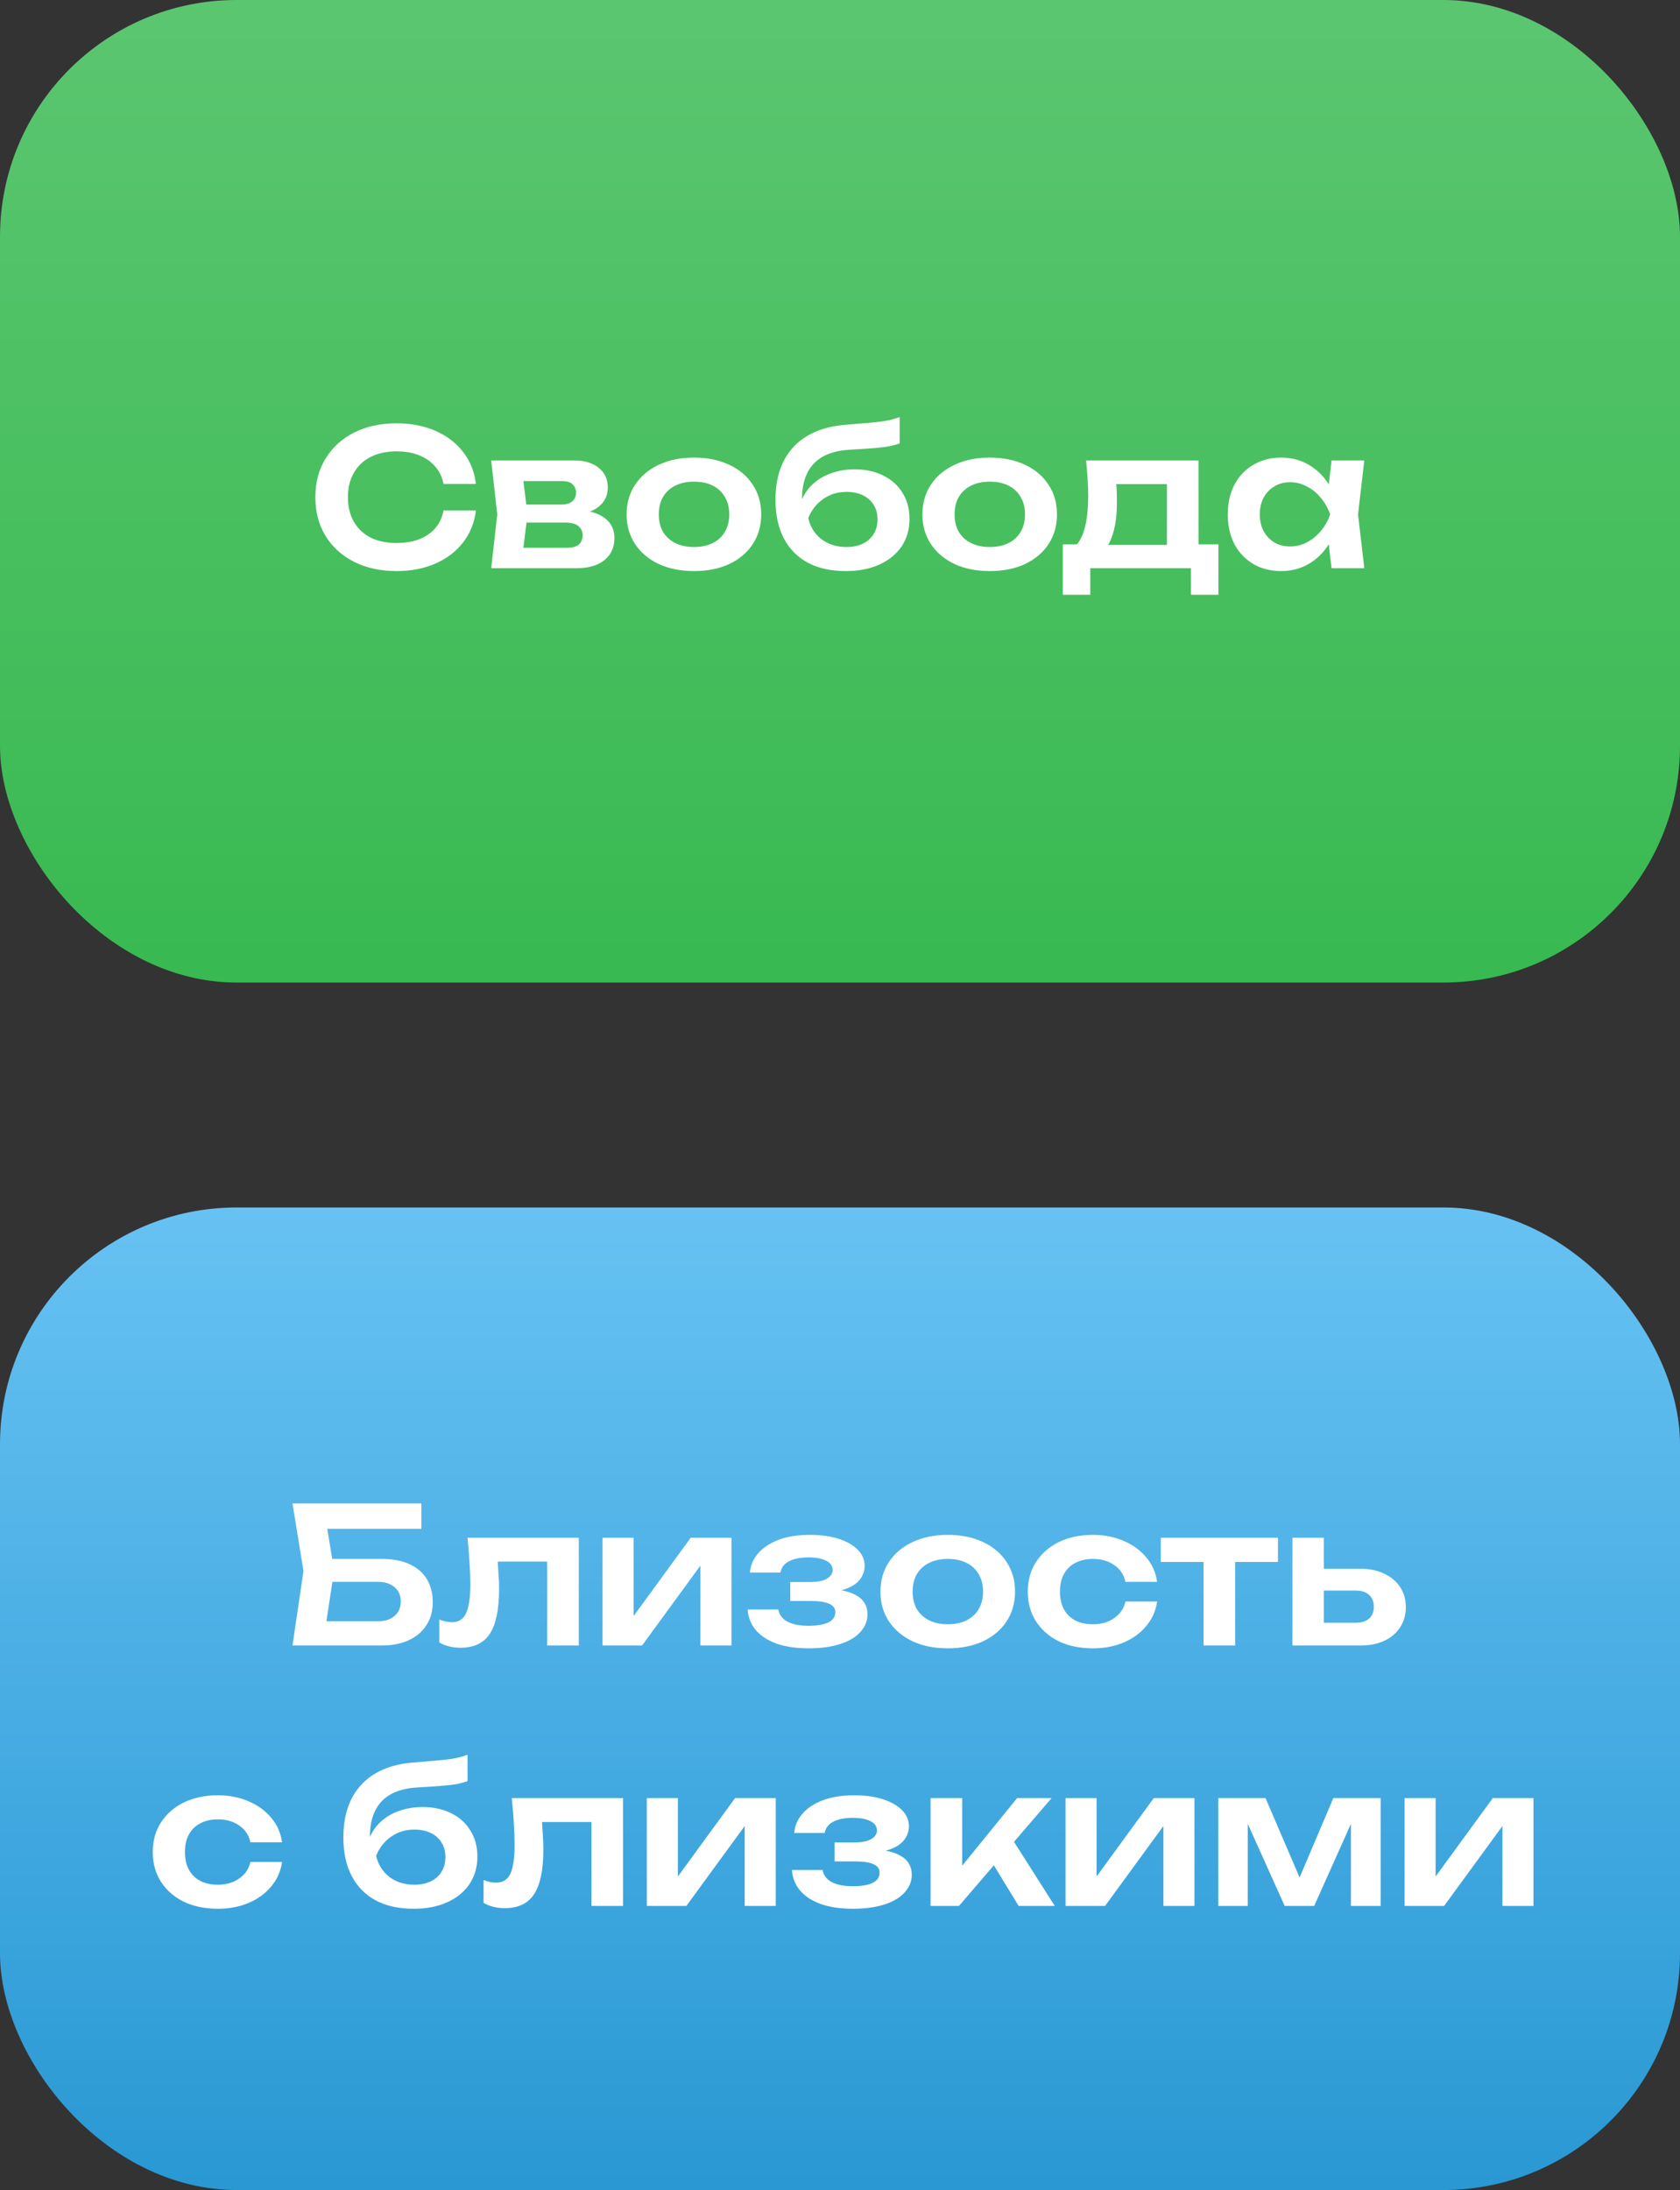
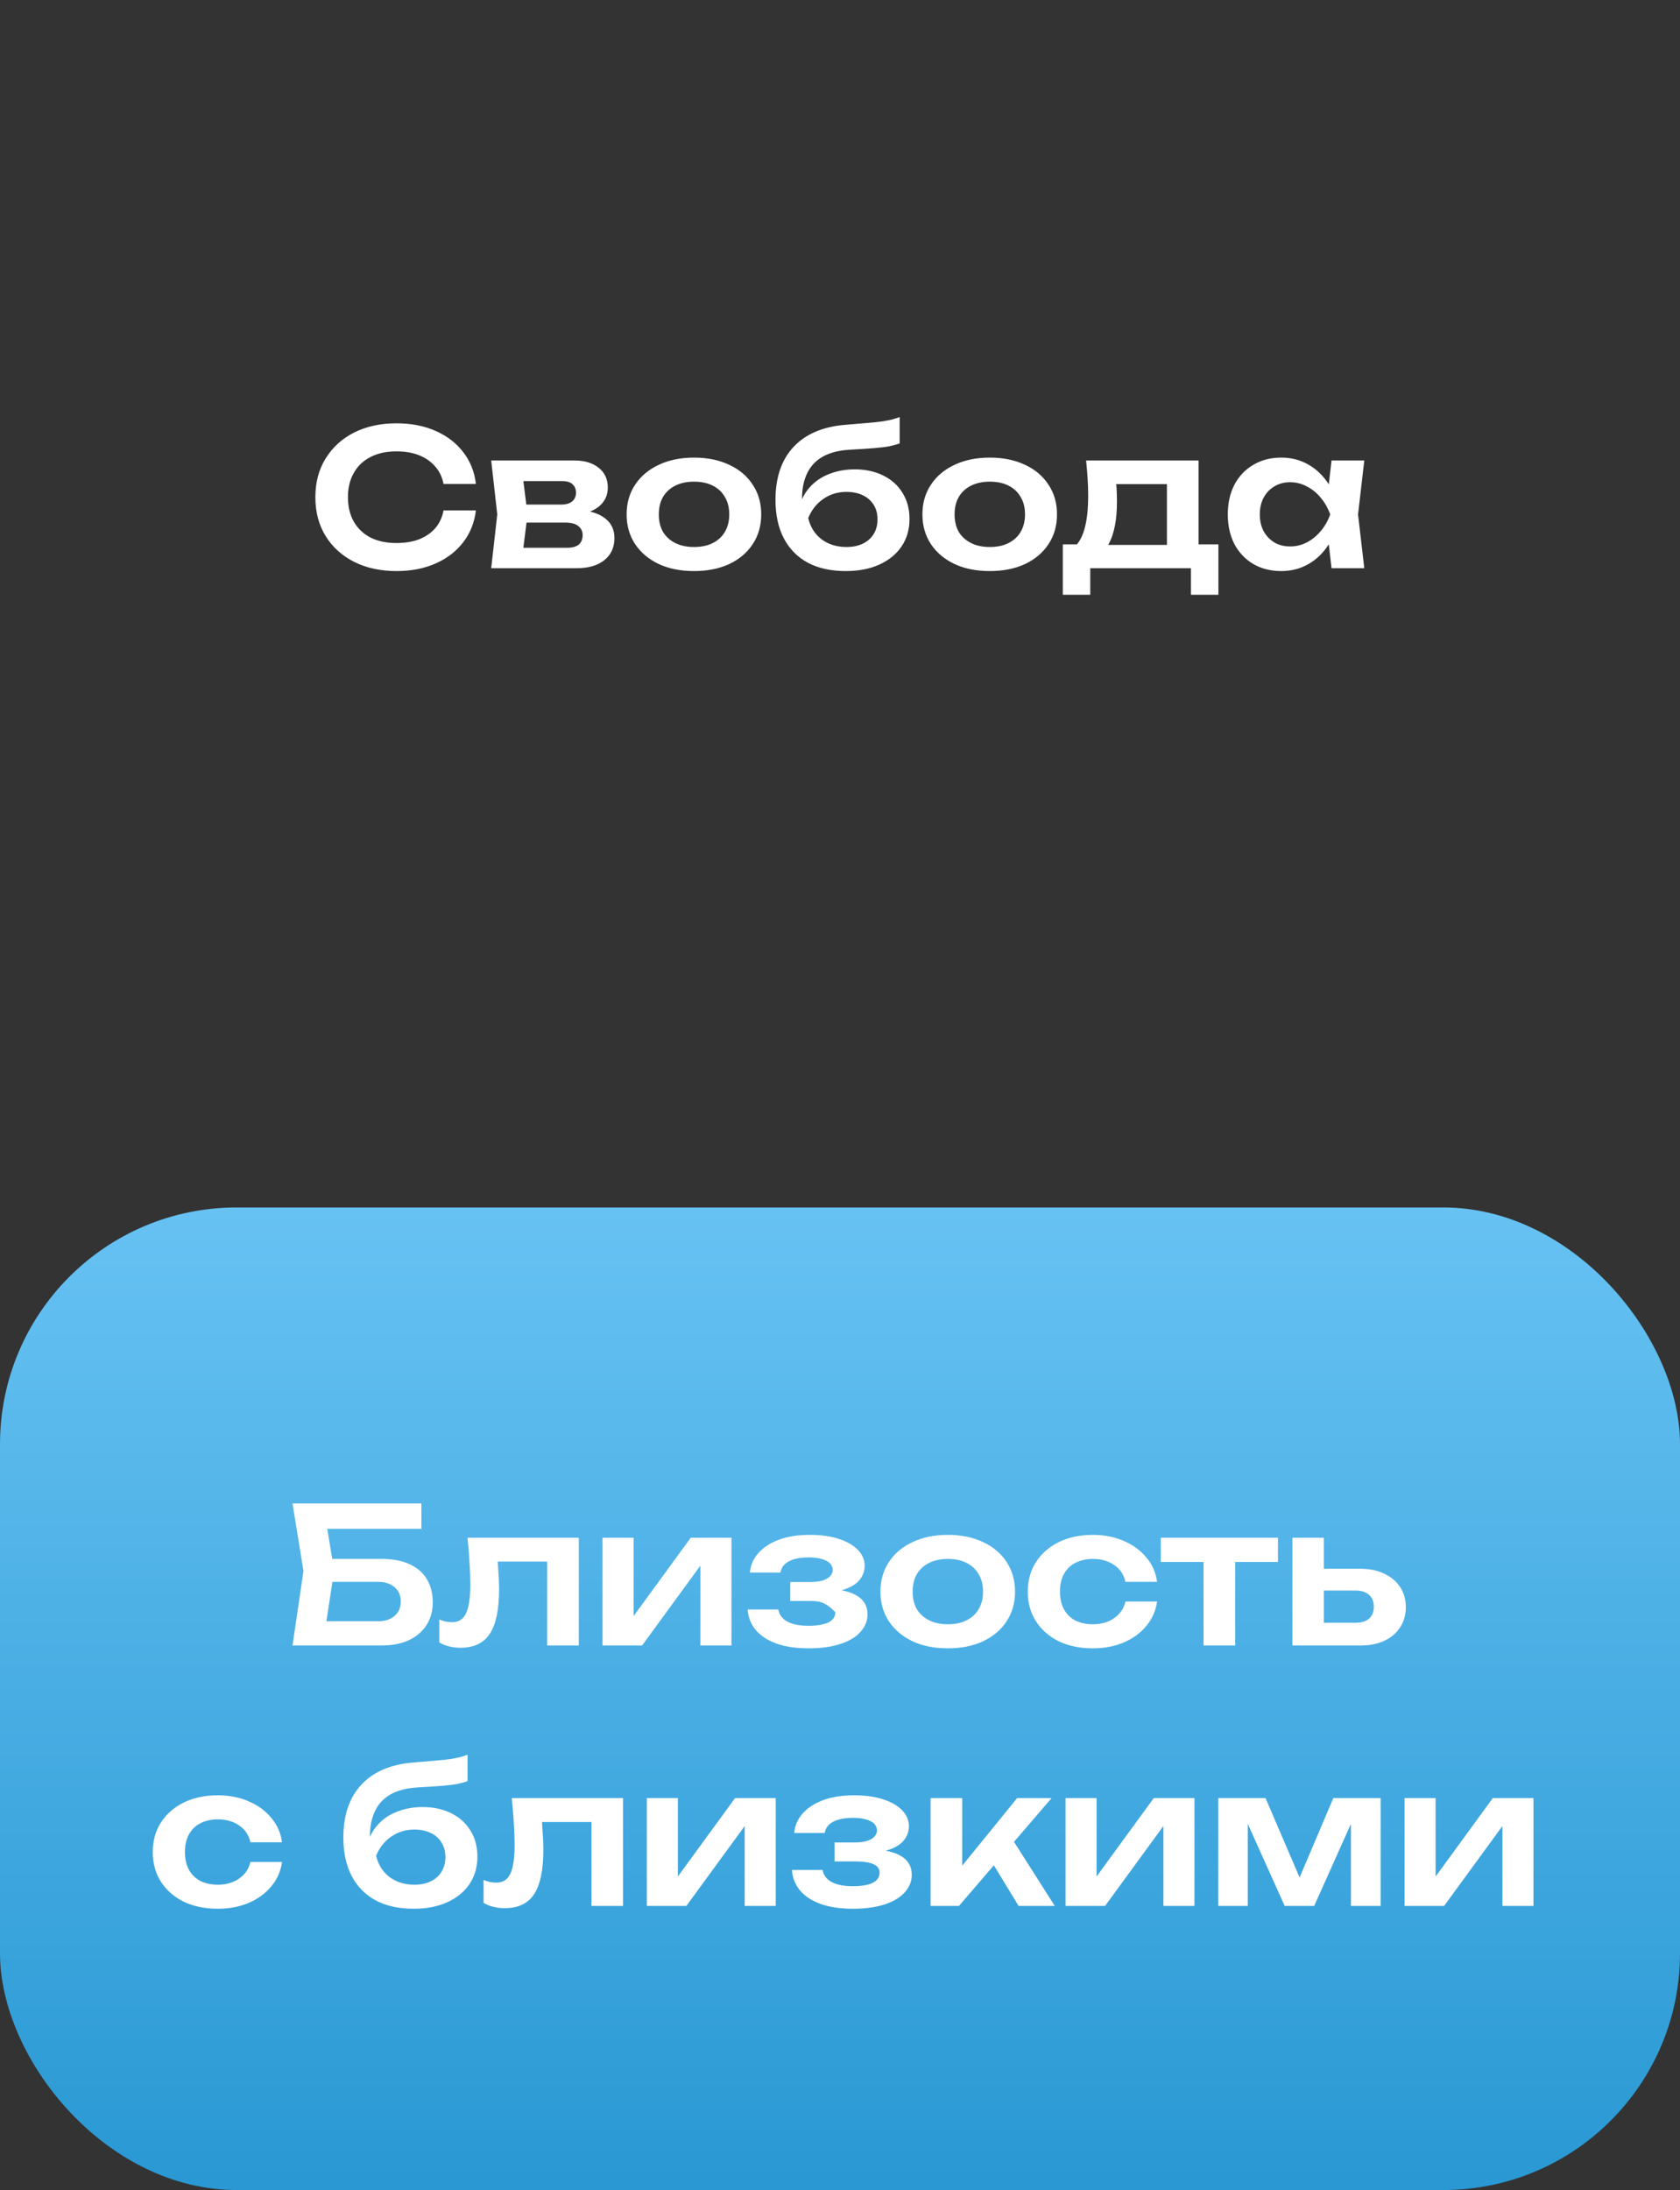
<svg xmlns="http://www.w3.org/2000/svg" width="142" height="185" viewBox="0 0 142 185" fill="none">
  <rect x="0" y="0" width="142" height="185" fill="#333333" stroke="none" />
-   <rect width="142" height="83" rx="20" fill="url(#paint0_linear_118_1758)" />
  <path d="M40.224 43.12C40.107 44.133 39.749 45.029 39.152 45.808C38.565 46.576 37.787 47.173 36.816 47.6C35.856 48.027 34.757 48.24 33.52 48.24C32.155 48.24 30.955 47.979 29.92 47.456C28.896 46.933 28.096 46.208 27.52 45.28C26.944 44.341 26.656 43.248 26.656 42C26.656 40.752 26.944 39.664 27.52 38.736C28.096 37.797 28.896 37.067 29.92 36.544C30.955 36.021 32.155 35.76 33.52 35.76C34.757 35.76 35.856 35.973 36.816 36.4C37.787 36.827 38.565 37.424 39.152 38.192C39.749 38.96 40.107 39.856 40.224 40.88H37.488C37.381 40.315 37.152 39.829 36.8 39.424C36.448 39.008 35.995 38.688 35.44 38.464C34.885 38.24 34.24 38.128 33.504 38.128C32.661 38.128 31.931 38.288 31.312 38.608C30.704 38.917 30.235 39.365 29.904 39.952C29.573 40.528 29.408 41.211 29.408 42C29.408 42.789 29.573 43.477 29.904 44.064C30.235 44.64 30.704 45.088 31.312 45.408C31.931 45.717 32.661 45.872 33.504 45.872C34.24 45.872 34.885 45.765 35.44 45.552C35.995 45.328 36.448 45.013 36.8 44.608C37.152 44.192 37.381 43.696 37.488 43.12H40.224ZM41.518 48L42.03 43.456L41.518 38.896H48.526C49.401 38.896 50.094 39.104 50.606 39.52C51.118 39.925 51.374 40.48 51.374 41.184C51.374 41.845 51.118 42.384 50.606 42.8C50.094 43.205 49.38 43.445 48.462 43.52L48.654 43.072C49.721 43.104 50.532 43.328 51.086 43.744C51.652 44.149 51.934 44.72 51.934 45.456C51.934 46.245 51.646 46.869 51.07 47.328C50.505 47.776 49.726 48 48.734 48H41.518ZM44.094 47.408L43.07 46.272H47.918C48.377 46.272 48.713 46.181 48.926 46C49.14 45.808 49.246 45.541 49.246 45.2C49.246 44.891 49.129 44.64 48.894 44.448C48.66 44.245 48.276 44.144 47.742 44.144H43.614V42.624H47.39C47.838 42.624 48.164 42.533 48.366 42.352C48.58 42.171 48.686 41.925 48.686 41.616C48.686 41.328 48.59 41.093 48.398 40.912C48.217 40.731 47.918 40.64 47.502 40.64H43.086L44.094 39.504L44.59 43.456L44.094 47.408ZM58.661 48.24C57.531 48.24 56.539 48.043 55.685 47.648C54.832 47.243 54.166 46.683 53.685 45.968C53.206 45.243 52.965 44.405 52.965 43.456C52.965 42.496 53.206 41.659 53.685 40.944C54.166 40.219 54.832 39.659 55.685 39.264C56.539 38.859 57.531 38.656 58.661 38.656C59.792 38.656 60.784 38.859 61.638 39.264C62.491 39.659 63.152 40.219 63.621 40.944C64.102 41.659 64.341 42.496 64.341 43.456C64.341 44.405 64.102 45.243 63.621 45.968C63.152 46.683 62.491 47.243 61.638 47.648C60.784 48.043 59.792 48.24 58.661 48.24ZM58.661 46.208C59.28 46.208 59.808 46.096 60.245 45.872C60.694 45.648 61.035 45.333 61.27 44.928C61.515 44.512 61.638 44.021 61.638 43.456C61.638 42.88 61.515 42.389 61.27 41.984C61.035 41.568 60.694 41.248 60.245 41.024C59.808 40.8 59.28 40.688 58.661 40.688C58.053 40.688 57.526 40.8 57.078 41.024C56.63 41.248 56.283 41.568 56.038 41.984C55.803 42.389 55.685 42.88 55.685 43.456C55.685 44.021 55.803 44.512 56.038 44.928C56.283 45.333 56.63 45.648 57.078 45.872C57.526 46.096 58.053 46.208 58.661 46.208ZM71.483 48.24C70.235 48.24 69.168 48.005 68.283 47.536C67.397 47.056 66.72 46.368 66.251 45.472C65.781 44.576 65.547 43.493 65.547 42.224C65.547 40.336 66.053 38.848 67.067 37.76C68.08 36.672 69.531 36.048 71.419 35.888C72.187 35.824 72.821 35.771 73.323 35.728C73.824 35.685 74.235 35.643 74.555 35.6C74.885 35.547 75.163 35.493 75.387 35.44C75.611 35.376 75.829 35.307 76.043 35.232V37.456C75.819 37.541 75.531 37.621 75.179 37.696C74.837 37.76 74.4 37.813 73.867 37.856C73.344 37.899 72.699 37.941 71.931 37.984C70.533 38.048 69.493 38.432 68.811 39.136C68.128 39.84 67.787 40.853 67.787 42.176V42.608L67.691 42.416C67.904 41.84 68.229 41.344 68.667 40.928C69.104 40.512 69.627 40.197 70.235 39.984C70.853 39.76 71.52 39.648 72.235 39.648C73.163 39.648 73.973 39.824 74.667 40.176C75.36 40.517 75.899 41.003 76.283 41.632C76.677 42.261 76.875 42.997 76.875 43.84C76.875 44.725 76.651 45.499 76.203 46.16C75.755 46.821 75.125 47.333 74.315 47.696C73.515 48.059 72.571 48.24 71.483 48.24ZM71.547 46.208C72.08 46.208 72.544 46.112 72.939 45.92C73.333 45.728 73.637 45.456 73.851 45.104C74.064 44.752 74.171 44.341 74.171 43.872C74.171 43.403 74.064 42.997 73.851 42.656C73.637 42.304 73.333 42.032 72.939 41.84C72.544 41.648 72.08 41.552 71.547 41.552C70.811 41.552 70.16 41.749 69.595 42.144C69.029 42.528 68.603 43.067 68.315 43.76C68.485 44.507 68.859 45.104 69.435 45.552C70.021 45.989 70.725 46.208 71.547 46.208ZM83.662 48.24C82.531 48.24 81.539 48.043 80.686 47.648C79.832 47.243 79.165 46.683 78.686 45.968C78.206 45.243 77.966 44.405 77.966 43.456C77.966 42.496 78.206 41.659 78.686 40.944C79.165 40.219 79.832 39.659 80.686 39.264C81.539 38.859 82.531 38.656 83.662 38.656C84.792 38.656 85.784 38.859 86.638 39.264C87.491 39.659 88.152 40.219 88.621 40.944C89.102 41.659 89.341 42.496 89.341 43.456C89.341 44.405 89.102 45.243 88.621 45.968C88.152 46.683 87.491 47.243 86.638 47.648C85.784 48.043 84.792 48.24 83.662 48.24ZM83.662 46.208C84.28 46.208 84.808 46.096 85.246 45.872C85.694 45.648 86.035 45.333 86.269 44.928C86.515 44.512 86.638 44.021 86.638 43.456C86.638 42.88 86.515 42.389 86.269 41.984C86.035 41.568 85.694 41.248 85.246 41.024C84.808 40.8 84.28 40.688 83.662 40.688C83.053 40.688 82.525 40.8 82.078 41.024C81.629 41.248 81.283 41.568 81.037 41.984C80.803 42.389 80.686 42.88 80.686 43.456C80.686 44.021 80.803 44.512 81.037 44.928C81.283 45.333 81.629 45.648 82.078 45.872C82.525 46.096 83.053 46.208 83.662 46.208ZM102.985 45.984V50.24H100.665V48H92.153V50.24H89.833V45.984H92.377L92.969 46.032H99.593L100.121 45.984H102.985ZM91.801 38.896H101.305V47.392H98.633V39.664L99.865 40.896H93.129L94.201 39.936C94.297 40.395 94.356 40.832 94.377 41.248C94.399 41.653 94.409 42.032 94.409 42.384C94.409 43.899 94.18 45.083 93.721 45.936C93.263 46.779 92.617 47.2 91.785 47.2L90.697 46.288C91.551 45.669 91.977 44.192 91.977 41.856C91.977 41.397 91.961 40.923 91.929 40.432C91.897 39.931 91.855 39.419 91.801 38.896ZM112.547 48L112.163 44.672L112.595 43.456L112.163 42.256L112.547 38.896H115.315L114.787 43.456L115.315 48H112.547ZM113.251 43.456C113.08 44.416 112.766 45.259 112.307 45.984C111.859 46.699 111.288 47.253 110.595 47.648C109.912 48.043 109.144 48.24 108.291 48.24C107.406 48.24 106.622 48.043 105.939 47.648C105.256 47.243 104.723 46.683 104.339 45.968C103.966 45.243 103.779 44.405 103.779 43.456C103.779 42.496 103.966 41.659 104.339 40.944C104.723 40.219 105.256 39.659 105.939 39.264C106.622 38.859 107.406 38.656 108.291 38.656C109.144 38.656 109.912 38.853 110.595 39.248C111.288 39.643 111.864 40.203 112.323 40.928C112.782 41.643 113.091 42.485 113.251 43.456ZM106.483 43.456C106.483 43.989 106.59 44.459 106.803 44.864C107.027 45.269 107.331 45.589 107.715 45.824C108.099 46.048 108.542 46.16 109.043 46.16C109.544 46.16 110.014 46.048 110.451 45.824C110.899 45.589 111.294 45.269 111.635 44.864C111.976 44.459 112.243 43.989 112.435 43.456C112.243 42.923 111.976 42.453 111.635 42.048C111.294 41.632 110.899 41.312 110.451 41.088C110.014 40.853 109.544 40.736 109.043 40.736C108.542 40.736 108.099 40.853 107.715 41.088C107.331 41.312 107.027 41.632 106.803 42.048C106.59 42.453 106.483 42.923 106.483 43.456Z" fill="white" />
  <rect y="102" width="142" height="83" rx="20" fill="url(#paint1_linear_118_1758)" />
-   <path d="M26.819 131.688H32.259C33.219 131.688 34.019 131.843 34.659 132.152C35.299 132.451 35.779 132.877 36.099 133.432C36.419 133.976 36.579 134.616 36.579 135.352C36.579 136.088 36.403 136.728 36.051 137.272C35.71 137.816 35.214 138.243 34.563 138.552C33.923 138.851 33.155 139 32.259 139H24.723L25.651 132.712L24.723 127H35.619V129.144H26.403L27.443 127.832L28.243 132.664L27.395 138.232L26.355 136.952H31.955C32.542 136.952 33.006 136.803 33.347 136.504C33.699 136.205 33.875 135.8 33.875 135.288C33.875 134.776 33.699 134.371 33.347 134.072C32.995 133.773 32.526 133.624 31.939 133.624H26.819V131.688ZM39.514 129.896H48.922V139H46.249V130.696L47.481 131.912H40.842L41.993 130.92C42.047 131.571 42.09 132.173 42.121 132.728C42.164 133.272 42.185 133.763 42.185 134.2C42.185 135.949 41.924 137.219 41.401 138.008C40.889 138.797 40.057 139.192 38.906 139.192C38.586 139.192 38.276 139.155 37.977 139.08C37.69 139.016 37.407 138.904 37.13 138.744V136.808C37.322 136.883 37.508 136.941 37.69 136.984C37.882 137.016 38.057 137.032 38.218 137.032C38.761 137.032 39.151 136.787 39.386 136.296C39.631 135.795 39.754 134.973 39.754 133.832C39.754 133.32 39.732 132.733 39.69 132.072C39.657 131.411 39.599 130.685 39.514 129.896ZM50.93 139V129.896H53.554V137.592L52.898 137.416L58.386 129.896H61.826V139H59.202V131.16L59.858 131.352L54.274 139H50.93ZM68.332 139.24C67.319 139.24 66.433 139.112 65.676 138.856C64.919 138.589 64.327 138.211 63.9 137.72C63.474 137.219 63.239 136.632 63.196 135.96H65.788C65.863 136.408 66.119 136.749 66.556 136.984C66.993 137.219 67.585 137.336 68.332 137.336C69.047 137.336 69.602 137.245 69.996 137.064C70.401 136.872 70.604 136.579 70.604 136.184C70.604 135.864 70.433 135.629 70.092 135.48C69.761 135.32 69.228 135.24 68.492 135.24H66.796V133.64H68.444C69.106 133.64 69.591 133.544 69.9 133.352C70.22 133.16 70.38 132.92 70.38 132.632C70.38 132.28 70.194 132.013 69.82 131.832C69.457 131.651 68.967 131.56 68.348 131.56C67.665 131.56 67.116 131.667 66.7 131.88C66.284 132.093 66.039 132.413 65.964 132.84H63.388C63.431 132.253 63.655 131.72 64.06 131.24C64.466 130.76 65.036 130.376 65.772 130.088C66.519 129.8 67.415 129.656 68.46 129.656C69.388 129.656 70.199 129.768 70.892 129.992C71.585 130.216 72.124 130.525 72.508 130.92C72.892 131.315 73.084 131.768 73.084 132.28C73.084 132.685 72.956 133.059 72.7 133.4C72.455 133.741 72.055 134.013 71.5 134.216C70.956 134.419 70.242 134.52 69.356 134.52V134.248C70.626 134.195 71.602 134.349 72.284 134.712C72.978 135.075 73.324 135.629 73.324 136.376C73.324 136.92 73.127 137.411 72.732 137.848C72.348 138.285 71.783 138.627 71.036 138.872C70.29 139.117 69.388 139.24 68.332 139.24ZM80.115 139.24C78.984 139.24 77.992 139.043 77.139 138.648C76.285 138.243 75.619 137.683 75.139 136.968C74.659 136.243 74.419 135.405 74.419 134.456C74.419 133.496 74.659 132.659 75.139 131.944C75.619 131.219 76.285 130.659 77.139 130.264C77.992 129.859 78.984 129.656 80.115 129.656C81.245 129.656 82.237 129.859 83.091 130.264C83.944 130.659 84.605 131.219 85.075 131.944C85.555 132.659 85.795 133.496 85.795 134.456C85.795 135.405 85.555 136.243 85.075 136.968C84.605 137.683 83.944 138.243 83.091 138.648C82.237 139.043 81.245 139.24 80.115 139.24ZM80.115 137.208C80.733 137.208 81.261 137.096 81.699 136.872C82.147 136.648 82.488 136.333 82.723 135.928C82.968 135.512 83.091 135.021 83.091 134.456C83.091 133.88 82.968 133.389 82.723 132.984C82.488 132.568 82.147 132.248 81.699 132.024C81.261 131.8 80.733 131.688 80.115 131.688C79.507 131.688 78.979 131.8 78.531 132.024C78.083 132.248 77.736 132.568 77.491 132.984C77.256 133.389 77.139 133.88 77.139 134.456C77.139 135.021 77.256 135.512 77.491 135.928C77.736 136.333 78.083 136.648 78.531 136.872C78.979 137.096 79.507 137.208 80.115 137.208ZM97.8 135.288C97.693 136.067 97.389 136.755 96.888 137.352C96.397 137.949 95.762 138.413 94.984 138.744C94.205 139.075 93.336 139.24 92.376 139.24C91.288 139.24 90.328 139.043 89.496 138.648C88.674 138.243 88.029 137.677 87.56 136.952C87.101 136.227 86.872 135.395 86.872 134.456C86.872 133.507 87.101 132.675 87.56 131.96C88.029 131.235 88.674 130.669 89.496 130.264C90.328 129.859 91.288 129.656 92.376 129.656C93.336 129.656 94.205 129.827 94.984 130.168C95.762 130.499 96.397 130.963 96.888 131.56C97.389 132.147 97.693 132.835 97.8 133.624H95.128C94.989 133.005 94.669 132.531 94.168 132.2C93.677 131.859 93.08 131.688 92.376 131.688C91.81 131.688 91.314 131.8 90.888 132.024C90.472 132.237 90.152 132.552 89.928 132.968C89.704 133.373 89.592 133.869 89.592 134.456C89.592 135.032 89.704 135.528 89.928 135.944C90.152 136.349 90.472 136.664 90.888 136.888C91.314 137.101 91.81 137.208 92.376 137.208C93.09 137.208 93.693 137.032 94.184 136.68C94.685 136.328 95 135.864 95.128 135.288H97.8ZM101.731 130.824H104.403V139H101.731V130.824ZM98.115 129.896H108.019V131.944H98.115V129.896ZM109.242 139V129.896H111.898V138.312L111.034 137.08H114.586C115.077 137.08 115.456 136.963 115.722 136.728C115.989 136.483 116.122 136.152 116.122 135.736C116.122 135.299 115.989 134.963 115.722 134.728C115.456 134.483 115.077 134.36 114.586 134.36H111.05V132.52H114.986C115.765 132.52 116.437 132.659 117.002 132.936C117.578 133.203 118.026 133.581 118.346 134.072C118.666 134.552 118.826 135.117 118.826 135.768C118.826 136.408 118.666 136.973 118.346 137.464C118.026 137.955 117.584 138.333 117.018 138.6C116.453 138.867 115.786 139 115.018 139H109.242ZM23.839 157.288C23.732 158.067 23.428 158.755 22.927 159.352C22.436 159.949 21.802 160.413 21.023 160.744C20.244 161.075 19.375 161.24 18.415 161.24C17.327 161.24 16.367 161.043 15.535 160.648C14.713 160.243 14.068 159.677 13.599 158.952C13.14 158.227 12.911 157.395 12.911 156.456C12.911 155.507 13.14 154.675 13.599 153.96C14.068 153.235 14.713 152.669 15.535 152.264C16.367 151.859 17.327 151.656 18.415 151.656C19.375 151.656 20.244 151.827 21.023 152.168C21.802 152.499 22.436 152.963 22.927 153.56C23.428 154.147 23.732 154.835 23.839 155.624H21.167C21.028 155.005 20.708 154.531 20.207 154.2C19.716 153.859 19.119 153.688 18.415 153.688C17.849 153.688 17.354 153.8 16.927 154.024C16.511 154.237 16.191 154.552 15.967 154.968C15.743 155.373 15.631 155.869 15.631 156.456C15.631 157.032 15.743 157.528 15.967 157.944C16.191 158.349 16.511 158.664 16.927 158.888C17.354 159.101 17.849 159.208 18.415 159.208C19.13 159.208 19.732 159.032 20.223 158.68C20.724 158.328 21.039 157.864 21.167 157.288H23.839ZM34.959 161.24C33.711 161.24 32.645 161.005 31.759 160.536C30.874 160.056 30.197 159.368 29.727 158.472C29.258 157.576 29.023 156.493 29.023 155.224C29.023 153.336 29.53 151.848 30.543 150.76C31.556 149.672 33.007 149.048 34.895 148.888C35.663 148.824 36.298 148.771 36.799 148.728C37.3 148.685 37.711 148.643 38.031 148.6C38.362 148.547 38.639 148.493 38.863 148.44C39.087 148.376 39.306 148.307 39.519 148.232V150.456C39.295 150.541 39.007 150.621 38.655 150.696C38.314 150.76 37.877 150.813 37.343 150.856C36.821 150.899 36.175 150.941 35.407 150.984C34.01 151.048 32.97 151.432 32.287 152.136C31.605 152.84 31.263 153.853 31.263 155.176V155.608L31.167 155.416C31.381 154.84 31.706 154.344 32.143 153.928C32.581 153.512 33.103 153.197 33.711 152.984C34.33 152.76 34.996 152.648 35.711 152.648C36.639 152.648 37.45 152.824 38.143 153.176C38.837 153.517 39.375 154.003 39.759 154.632C40.154 155.261 40.351 155.997 40.351 156.84C40.351 157.725 40.127 158.499 39.679 159.16C39.231 159.821 38.602 160.333 37.791 160.696C36.991 161.059 36.047 161.24 34.959 161.24ZM35.023 159.208C35.556 159.208 36.02 159.112 36.415 158.92C36.81 158.728 37.114 158.456 37.327 158.104C37.541 157.752 37.647 157.341 37.647 156.872C37.647 156.403 37.541 155.997 37.327 155.656C37.114 155.304 36.81 155.032 36.415 154.84C36.02 154.648 35.556 154.552 35.023 154.552C34.287 154.552 33.636 154.749 33.071 155.144C32.506 155.528 32.079 156.067 31.791 156.76C31.962 157.507 32.335 158.104 32.911 158.552C33.498 158.989 34.202 159.208 35.023 159.208ZM43.256 151.896H52.664V161H49.992V152.696L51.224 153.912H44.584L45.736 152.92C45.789 153.571 45.832 154.173 45.864 154.728C45.906 155.272 45.928 155.763 45.928 156.2C45.928 157.949 45.666 159.219 45.144 160.008C44.632 160.797 43.8 161.192 42.648 161.192C42.328 161.192 42.018 161.155 41.72 161.08C41.432 161.016 41.149 160.904 40.872 160.744V158.808C41.064 158.883 41.25 158.941 41.432 158.984C41.624 159.016 41.8 159.032 41.96 159.032C42.504 159.032 42.893 158.787 43.128 158.296C43.373 157.795 43.496 156.973 43.496 155.832C43.496 155.32 43.474 154.733 43.432 154.072C43.4 153.411 43.341 152.685 43.256 151.896ZM54.672 161V151.896H57.296V159.592L56.64 159.416L62.128 151.896H65.568V161H62.944V153.16L63.6 153.352L58.016 161H54.672ZM72.074 161.24C71.061 161.24 70.176 161.112 69.418 160.856C68.661 160.589 68.069 160.211 67.642 159.72C67.216 159.219 66.981 158.632 66.938 157.96H69.53C69.605 158.408 69.861 158.749 70.298 158.984C70.736 159.219 71.328 159.336 72.074 159.336C72.789 159.336 73.344 159.245 73.738 159.064C74.144 158.872 74.346 158.579 74.346 158.184C74.346 157.864 74.176 157.629 73.834 157.48C73.504 157.32 72.97 157.24 72.234 157.24H70.538V155.64H72.186C72.848 155.64 73.333 155.544 73.642 155.352C73.962 155.16 74.122 154.92 74.122 154.632C74.122 154.28 73.936 154.013 73.562 153.832C73.2 153.651 72.709 153.56 72.09 153.56C71.408 153.56 70.858 153.667 70.442 153.88C70.026 154.093 69.781 154.413 69.706 154.84H67.13C67.173 154.253 67.397 153.72 67.802 153.24C68.208 152.76 68.778 152.376 69.514 152.088C70.261 151.8 71.157 151.656 72.202 151.656C73.13 151.656 73.941 151.768 74.634 151.992C75.328 152.216 75.866 152.525 76.25 152.92C76.634 153.315 76.826 153.768 76.826 154.28C76.826 154.685 76.698 155.059 76.442 155.4C76.197 155.741 75.797 156.013 75.242 156.216C74.698 156.419 73.984 156.52 73.098 156.52V156.248C74.368 156.195 75.344 156.349 76.026 156.712C76.72 157.075 77.066 157.629 77.066 158.376C77.066 158.92 76.869 159.411 76.474 159.848C76.09 160.285 75.525 160.627 74.778 160.872C74.032 161.117 73.13 161.24 72.074 161.24ZM78.656 161V151.896H81.328V158.84L80.544 158.568L85.968 151.896H88.88L81.056 161H78.656ZM86.096 161L83.376 156.536L85.344 155.016L89.152 161H86.096ZM90.063 161V151.896H92.687V159.592L92.031 159.416L97.519 151.896H100.959V161H98.335V153.16L98.991 153.352L93.407 161H90.063ZM102.969 161V151.896H106.969L110.281 159.608H109.417L112.697 151.896H116.697V161H114.185V152.856H114.729L111.081 161H108.585L104.937 152.888L105.465 152.872V161H102.969ZM118.719 161V151.896H121.343V159.592L120.687 159.416L126.175 151.896H129.615V161H126.991V153.16L127.647 153.352L122.063 161H118.719Z" fill="white" />
+   <path d="M26.819 131.688H32.259C33.219 131.688 34.019 131.843 34.659 132.152C35.299 132.451 35.779 132.877 36.099 133.432C36.419 133.976 36.579 134.616 36.579 135.352C36.579 136.088 36.403 136.728 36.051 137.272C35.71 137.816 35.214 138.243 34.563 138.552C33.923 138.851 33.155 139 32.259 139H24.723L25.651 132.712L24.723 127H35.619V129.144H26.403L27.443 127.832L28.243 132.664L27.395 138.232L26.355 136.952H31.955C32.542 136.952 33.006 136.803 33.347 136.504C33.699 136.205 33.875 135.8 33.875 135.288C33.875 134.776 33.699 134.371 33.347 134.072C32.995 133.773 32.526 133.624 31.939 133.624H26.819V131.688ZM39.514 129.896H48.922V139H46.249V130.696L47.481 131.912H40.842L41.993 130.92C42.047 131.571 42.09 132.173 42.121 132.728C42.164 133.272 42.185 133.763 42.185 134.2C42.185 135.949 41.924 137.219 41.401 138.008C40.889 138.797 40.057 139.192 38.906 139.192C38.586 139.192 38.276 139.155 37.977 139.08C37.69 139.016 37.407 138.904 37.13 138.744V136.808C37.322 136.883 37.508 136.941 37.69 136.984C37.882 137.016 38.057 137.032 38.218 137.032C38.761 137.032 39.151 136.787 39.386 136.296C39.631 135.795 39.754 134.973 39.754 133.832C39.754 133.32 39.732 132.733 39.69 132.072C39.657 131.411 39.599 130.685 39.514 129.896ZM50.93 139V129.896H53.554V137.592L52.898 137.416L58.386 129.896H61.826V139H59.202V131.16L59.858 131.352L54.274 139H50.93ZM68.332 139.24C67.319 139.24 66.433 139.112 65.676 138.856C64.919 138.589 64.327 138.211 63.9 137.72C63.474 137.219 63.239 136.632 63.196 135.96H65.788C65.863 136.408 66.119 136.749 66.556 136.984C66.993 137.219 67.585 137.336 68.332 137.336C69.047 137.336 69.602 137.245 69.996 137.064C70.401 136.872 70.604 136.579 70.604 136.184C69.761 135.32 69.228 135.24 68.492 135.24H66.796V133.64H68.444C69.106 133.64 69.591 133.544 69.9 133.352C70.22 133.16 70.38 132.92 70.38 132.632C70.38 132.28 70.194 132.013 69.82 131.832C69.457 131.651 68.967 131.56 68.348 131.56C67.665 131.56 67.116 131.667 66.7 131.88C66.284 132.093 66.039 132.413 65.964 132.84H63.388C63.431 132.253 63.655 131.72 64.06 131.24C64.466 130.76 65.036 130.376 65.772 130.088C66.519 129.8 67.415 129.656 68.46 129.656C69.388 129.656 70.199 129.768 70.892 129.992C71.585 130.216 72.124 130.525 72.508 130.92C72.892 131.315 73.084 131.768 73.084 132.28C73.084 132.685 72.956 133.059 72.7 133.4C72.455 133.741 72.055 134.013 71.5 134.216C70.956 134.419 70.242 134.52 69.356 134.52V134.248C70.626 134.195 71.602 134.349 72.284 134.712C72.978 135.075 73.324 135.629 73.324 136.376C73.324 136.92 73.127 137.411 72.732 137.848C72.348 138.285 71.783 138.627 71.036 138.872C70.29 139.117 69.388 139.24 68.332 139.24ZM80.115 139.24C78.984 139.24 77.992 139.043 77.139 138.648C76.285 138.243 75.619 137.683 75.139 136.968C74.659 136.243 74.419 135.405 74.419 134.456C74.419 133.496 74.659 132.659 75.139 131.944C75.619 131.219 76.285 130.659 77.139 130.264C77.992 129.859 78.984 129.656 80.115 129.656C81.245 129.656 82.237 129.859 83.091 130.264C83.944 130.659 84.605 131.219 85.075 131.944C85.555 132.659 85.795 133.496 85.795 134.456C85.795 135.405 85.555 136.243 85.075 136.968C84.605 137.683 83.944 138.243 83.091 138.648C82.237 139.043 81.245 139.24 80.115 139.24ZM80.115 137.208C80.733 137.208 81.261 137.096 81.699 136.872C82.147 136.648 82.488 136.333 82.723 135.928C82.968 135.512 83.091 135.021 83.091 134.456C83.091 133.88 82.968 133.389 82.723 132.984C82.488 132.568 82.147 132.248 81.699 132.024C81.261 131.8 80.733 131.688 80.115 131.688C79.507 131.688 78.979 131.8 78.531 132.024C78.083 132.248 77.736 132.568 77.491 132.984C77.256 133.389 77.139 133.88 77.139 134.456C77.139 135.021 77.256 135.512 77.491 135.928C77.736 136.333 78.083 136.648 78.531 136.872C78.979 137.096 79.507 137.208 80.115 137.208ZM97.8 135.288C97.693 136.067 97.389 136.755 96.888 137.352C96.397 137.949 95.762 138.413 94.984 138.744C94.205 139.075 93.336 139.24 92.376 139.24C91.288 139.24 90.328 139.043 89.496 138.648C88.674 138.243 88.029 137.677 87.56 136.952C87.101 136.227 86.872 135.395 86.872 134.456C86.872 133.507 87.101 132.675 87.56 131.96C88.029 131.235 88.674 130.669 89.496 130.264C90.328 129.859 91.288 129.656 92.376 129.656C93.336 129.656 94.205 129.827 94.984 130.168C95.762 130.499 96.397 130.963 96.888 131.56C97.389 132.147 97.693 132.835 97.8 133.624H95.128C94.989 133.005 94.669 132.531 94.168 132.2C93.677 131.859 93.08 131.688 92.376 131.688C91.81 131.688 91.314 131.8 90.888 132.024C90.472 132.237 90.152 132.552 89.928 132.968C89.704 133.373 89.592 133.869 89.592 134.456C89.592 135.032 89.704 135.528 89.928 135.944C90.152 136.349 90.472 136.664 90.888 136.888C91.314 137.101 91.81 137.208 92.376 137.208C93.09 137.208 93.693 137.032 94.184 136.68C94.685 136.328 95 135.864 95.128 135.288H97.8ZM101.731 130.824H104.403V139H101.731V130.824ZM98.115 129.896H108.019V131.944H98.115V129.896ZM109.242 139V129.896H111.898V138.312L111.034 137.08H114.586C115.077 137.08 115.456 136.963 115.722 136.728C115.989 136.483 116.122 136.152 116.122 135.736C116.122 135.299 115.989 134.963 115.722 134.728C115.456 134.483 115.077 134.36 114.586 134.36H111.05V132.52H114.986C115.765 132.52 116.437 132.659 117.002 132.936C117.578 133.203 118.026 133.581 118.346 134.072C118.666 134.552 118.826 135.117 118.826 135.768C118.826 136.408 118.666 136.973 118.346 137.464C118.026 137.955 117.584 138.333 117.018 138.6C116.453 138.867 115.786 139 115.018 139H109.242ZM23.839 157.288C23.732 158.067 23.428 158.755 22.927 159.352C22.436 159.949 21.802 160.413 21.023 160.744C20.244 161.075 19.375 161.24 18.415 161.24C17.327 161.24 16.367 161.043 15.535 160.648C14.713 160.243 14.068 159.677 13.599 158.952C13.14 158.227 12.911 157.395 12.911 156.456C12.911 155.507 13.14 154.675 13.599 153.96C14.068 153.235 14.713 152.669 15.535 152.264C16.367 151.859 17.327 151.656 18.415 151.656C19.375 151.656 20.244 151.827 21.023 152.168C21.802 152.499 22.436 152.963 22.927 153.56C23.428 154.147 23.732 154.835 23.839 155.624H21.167C21.028 155.005 20.708 154.531 20.207 154.2C19.716 153.859 19.119 153.688 18.415 153.688C17.849 153.688 17.354 153.8 16.927 154.024C16.511 154.237 16.191 154.552 15.967 154.968C15.743 155.373 15.631 155.869 15.631 156.456C15.631 157.032 15.743 157.528 15.967 157.944C16.191 158.349 16.511 158.664 16.927 158.888C17.354 159.101 17.849 159.208 18.415 159.208C19.13 159.208 19.732 159.032 20.223 158.68C20.724 158.328 21.039 157.864 21.167 157.288H23.839ZM34.959 161.24C33.711 161.24 32.645 161.005 31.759 160.536C30.874 160.056 30.197 159.368 29.727 158.472C29.258 157.576 29.023 156.493 29.023 155.224C29.023 153.336 29.53 151.848 30.543 150.76C31.556 149.672 33.007 149.048 34.895 148.888C35.663 148.824 36.298 148.771 36.799 148.728C37.3 148.685 37.711 148.643 38.031 148.6C38.362 148.547 38.639 148.493 38.863 148.44C39.087 148.376 39.306 148.307 39.519 148.232V150.456C39.295 150.541 39.007 150.621 38.655 150.696C38.314 150.76 37.877 150.813 37.343 150.856C36.821 150.899 36.175 150.941 35.407 150.984C34.01 151.048 32.97 151.432 32.287 152.136C31.605 152.84 31.263 153.853 31.263 155.176V155.608L31.167 155.416C31.381 154.84 31.706 154.344 32.143 153.928C32.581 153.512 33.103 153.197 33.711 152.984C34.33 152.76 34.996 152.648 35.711 152.648C36.639 152.648 37.45 152.824 38.143 153.176C38.837 153.517 39.375 154.003 39.759 154.632C40.154 155.261 40.351 155.997 40.351 156.84C40.351 157.725 40.127 158.499 39.679 159.16C39.231 159.821 38.602 160.333 37.791 160.696C36.991 161.059 36.047 161.24 34.959 161.24ZM35.023 159.208C35.556 159.208 36.02 159.112 36.415 158.92C36.81 158.728 37.114 158.456 37.327 158.104C37.541 157.752 37.647 157.341 37.647 156.872C37.647 156.403 37.541 155.997 37.327 155.656C37.114 155.304 36.81 155.032 36.415 154.84C36.02 154.648 35.556 154.552 35.023 154.552C34.287 154.552 33.636 154.749 33.071 155.144C32.506 155.528 32.079 156.067 31.791 156.76C31.962 157.507 32.335 158.104 32.911 158.552C33.498 158.989 34.202 159.208 35.023 159.208ZM43.256 151.896H52.664V161H49.992V152.696L51.224 153.912H44.584L45.736 152.92C45.789 153.571 45.832 154.173 45.864 154.728C45.906 155.272 45.928 155.763 45.928 156.2C45.928 157.949 45.666 159.219 45.144 160.008C44.632 160.797 43.8 161.192 42.648 161.192C42.328 161.192 42.018 161.155 41.72 161.08C41.432 161.016 41.149 160.904 40.872 160.744V158.808C41.064 158.883 41.25 158.941 41.432 158.984C41.624 159.016 41.8 159.032 41.96 159.032C42.504 159.032 42.893 158.787 43.128 158.296C43.373 157.795 43.496 156.973 43.496 155.832C43.496 155.32 43.474 154.733 43.432 154.072C43.4 153.411 43.341 152.685 43.256 151.896ZM54.672 161V151.896H57.296V159.592L56.64 159.416L62.128 151.896H65.568V161H62.944V153.16L63.6 153.352L58.016 161H54.672ZM72.074 161.24C71.061 161.24 70.176 161.112 69.418 160.856C68.661 160.589 68.069 160.211 67.642 159.72C67.216 159.219 66.981 158.632 66.938 157.96H69.53C69.605 158.408 69.861 158.749 70.298 158.984C70.736 159.219 71.328 159.336 72.074 159.336C72.789 159.336 73.344 159.245 73.738 159.064C74.144 158.872 74.346 158.579 74.346 158.184C74.346 157.864 74.176 157.629 73.834 157.48C73.504 157.32 72.97 157.24 72.234 157.24H70.538V155.64H72.186C72.848 155.64 73.333 155.544 73.642 155.352C73.962 155.16 74.122 154.92 74.122 154.632C74.122 154.28 73.936 154.013 73.562 153.832C73.2 153.651 72.709 153.56 72.09 153.56C71.408 153.56 70.858 153.667 70.442 153.88C70.026 154.093 69.781 154.413 69.706 154.84H67.13C67.173 154.253 67.397 153.72 67.802 153.24C68.208 152.76 68.778 152.376 69.514 152.088C70.261 151.8 71.157 151.656 72.202 151.656C73.13 151.656 73.941 151.768 74.634 151.992C75.328 152.216 75.866 152.525 76.25 152.92C76.634 153.315 76.826 153.768 76.826 154.28C76.826 154.685 76.698 155.059 76.442 155.4C76.197 155.741 75.797 156.013 75.242 156.216C74.698 156.419 73.984 156.52 73.098 156.52V156.248C74.368 156.195 75.344 156.349 76.026 156.712C76.72 157.075 77.066 157.629 77.066 158.376C77.066 158.92 76.869 159.411 76.474 159.848C76.09 160.285 75.525 160.627 74.778 160.872C74.032 161.117 73.13 161.24 72.074 161.24ZM78.656 161V151.896H81.328V158.84L80.544 158.568L85.968 151.896H88.88L81.056 161H78.656ZM86.096 161L83.376 156.536L85.344 155.016L89.152 161H86.096ZM90.063 161V151.896H92.687V159.592L92.031 159.416L97.519 151.896H100.959V161H98.335V153.16L98.991 153.352L93.407 161H90.063ZM102.969 161V151.896H106.969L110.281 159.608H109.417L112.697 151.896H116.697V161H114.185V152.856H114.729L111.081 161H108.585L104.937 152.888L105.465 152.872V161H102.969ZM118.719 161V151.896H121.343V159.592L120.687 159.416L126.175 151.896H129.615V161H126.991V153.16L127.647 153.352L122.063 161H118.719Z" fill="white" />
  <defs>
    <linearGradient id="paint0_linear_118_1758" x1="71" y1="0" x2="71" y2="83" gradientUnits="userSpaceOnUse">
      <stop stop-color="#5BC670" />
      <stop offset="1" stop-color="#38B951" />
    </linearGradient>
    <linearGradient id="paint1_linear_118_1758" x1="71" y1="102" x2="71" y2="185" gradientUnits="userSpaceOnUse">
      <stop stop-color="#67C2F3" />
      <stop offset="1" stop-color="#2998D3" />
    </linearGradient>
  </defs>
</svg>